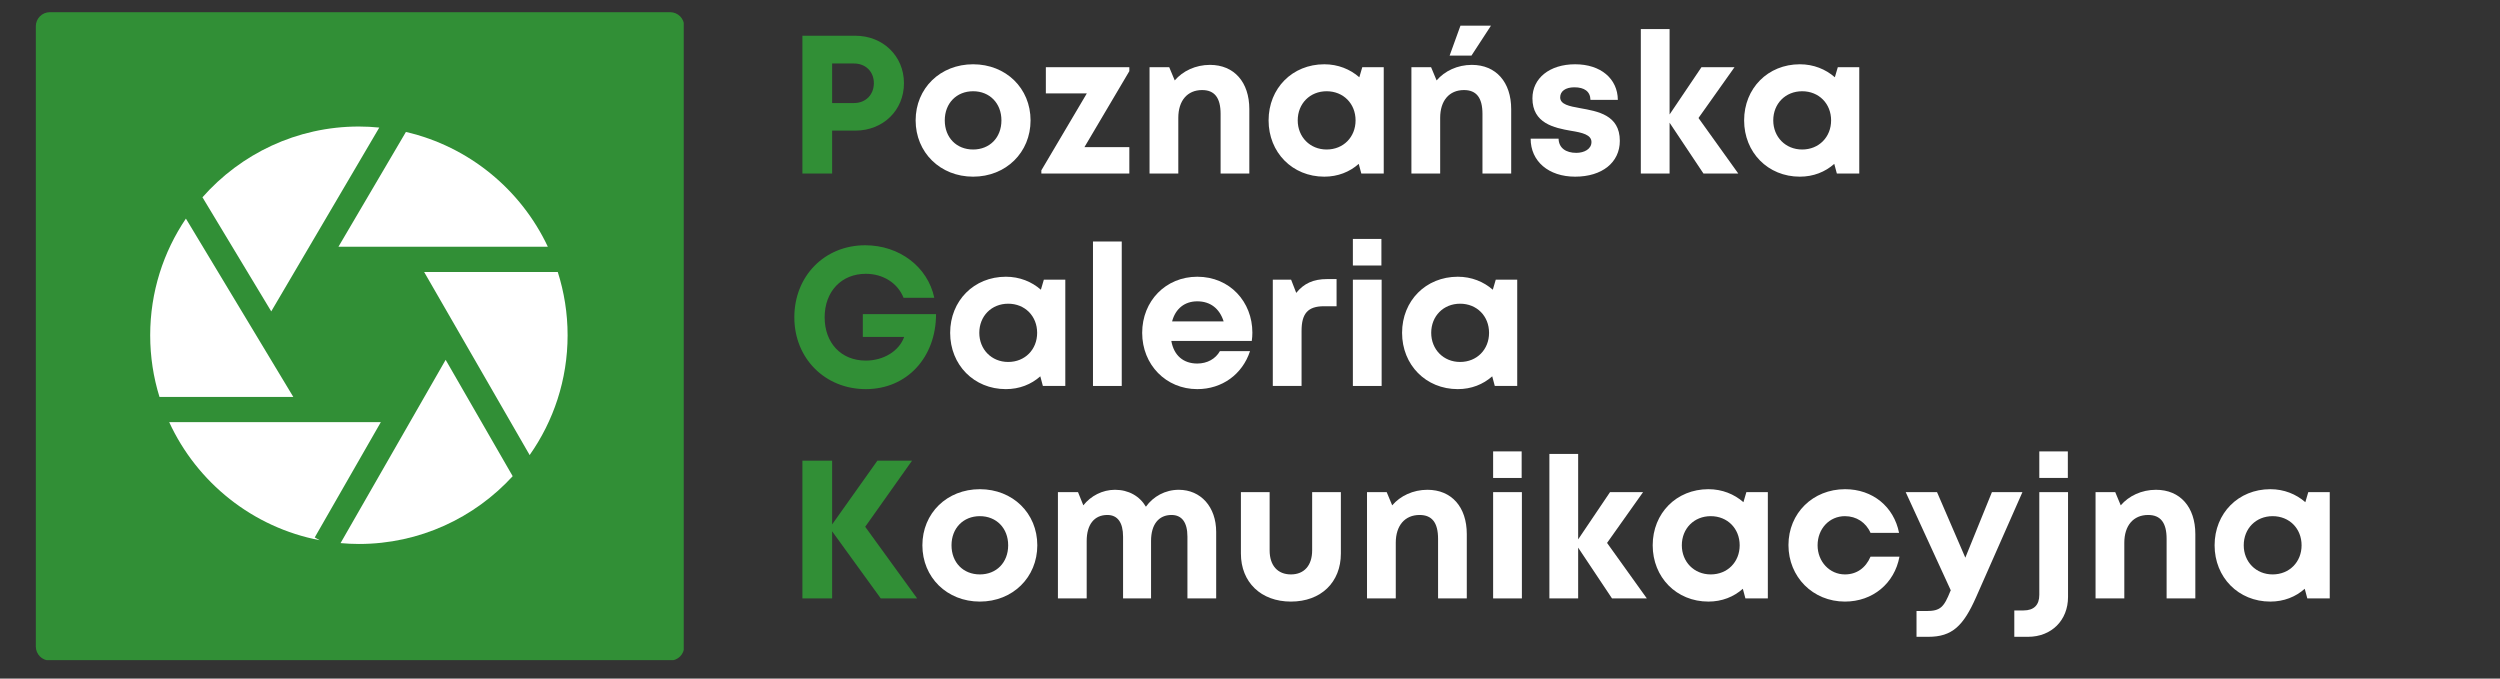
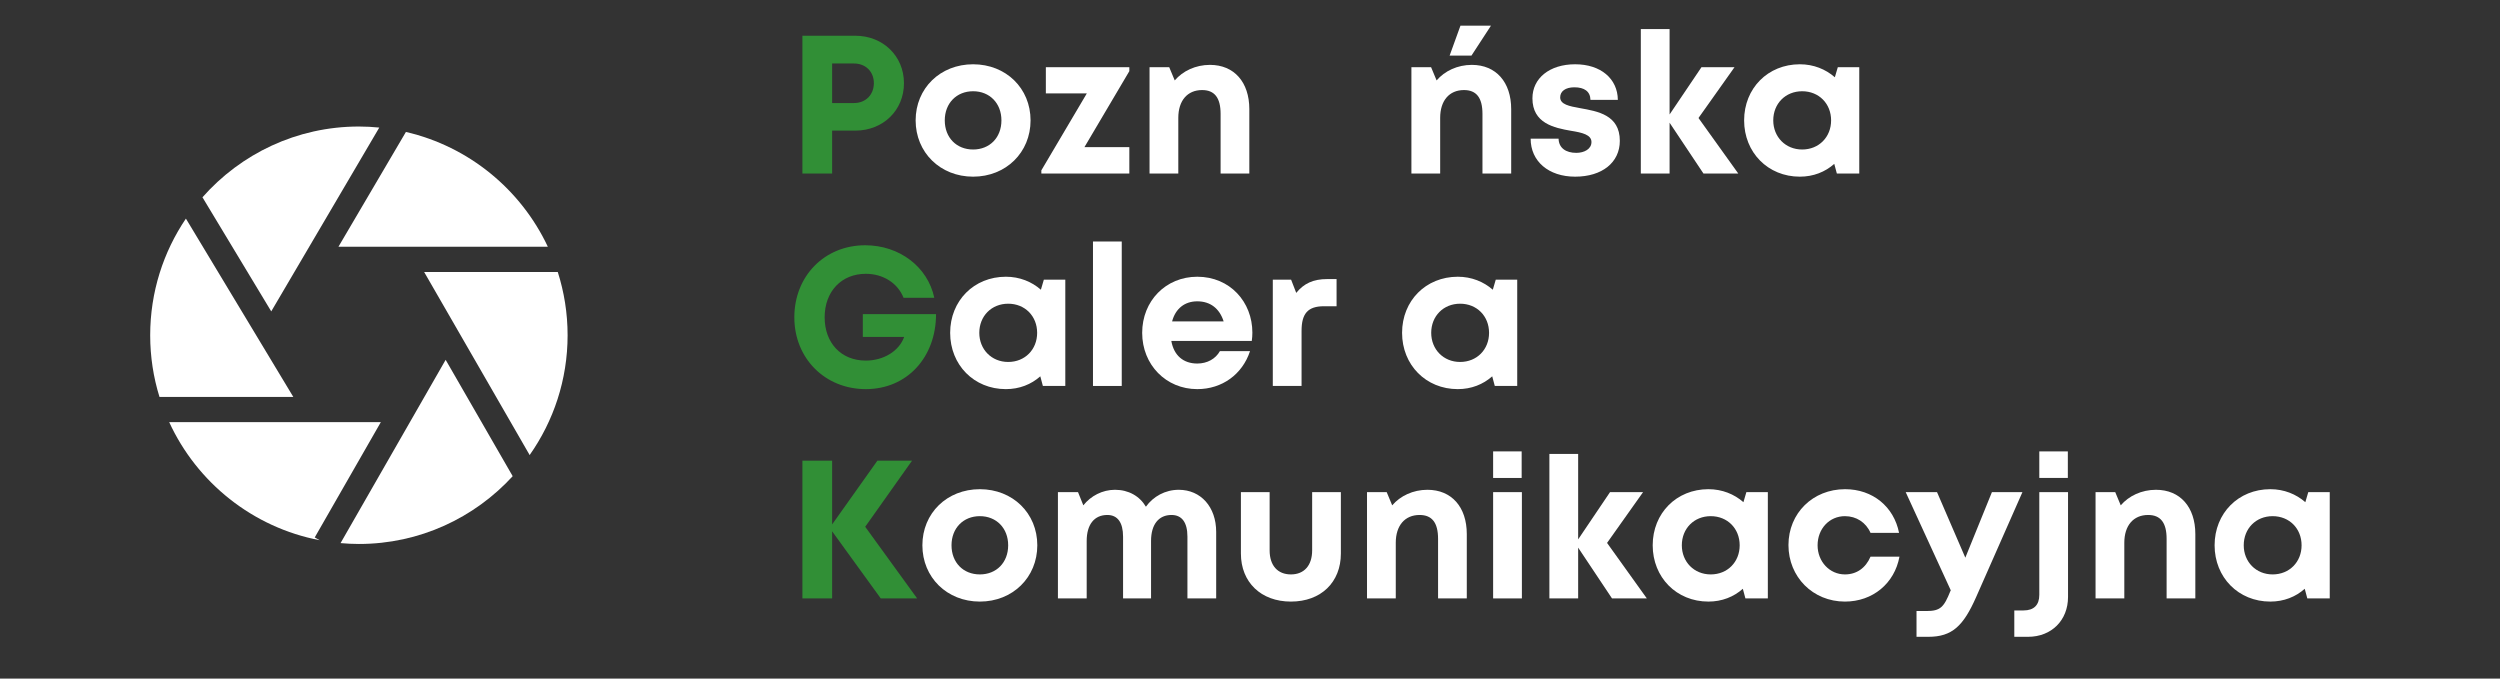
<svg xmlns="http://www.w3.org/2000/svg" width="350" zoomAndPan="magnify" viewBox="0 0 262.5 71.25" height="95" preserveAspectRatio="xMidYMid meet" version="1.0">
  <rect x="0" y="0" width="262.5" height="71.25" fill="#333333" stroke="none" />
  <defs>
    <g />
    <clipPath id="dcbf855ab3">
-       <path d="M 3.762 1.281 L 71.941 1.281 L 71.941 69.461 L 3.762 69.461 Z M 3.762 1.281 " clip-rule="nonzero" />
-     </clipPath>
+       </clipPath>
    <clipPath id="044bf529db">
      <path d="M 70.371 69.359 L 5.23 69.359 C 4.422 69.359 3.762 68.699 3.762 67.891 L 3.762 2.75 C 3.762 1.941 4.422 1.281 5.23 1.281 L 70.371 1.281 C 71.18 1.281 71.84 1.941 71.84 2.75 L 71.84 67.891 C 71.84 68.699 71.18 69.359 70.371 69.359 " clip-rule="nonzero" />
    </clipPath>
    <clipPath id="32d1db16c9">
      <path d="M 15.789 22 L 31 22 L 31 42 L 15.789 42 Z M 15.789 22 " clip-rule="nonzero" />
    </clipPath>
    <clipPath id="22576a4056">
      <path d="M 35 13.309 L 58 13.309 L 58 26 L 35 26 Z M 35 13.309 " clip-rule="nonzero" />
    </clipPath>
    <clipPath id="b6401be104">
      <path d="M 21 13.309 L 40 13.309 L 40 33 L 21 33 Z M 21 13.309 " clip-rule="nonzero" />
    </clipPath>
    <clipPath id="c8611d54b2">
      <path d="M 44 28 L 59.664 28 L 59.664 48 L 44 48 Z M 44 28 " clip-rule="nonzero" />
    </clipPath>
    <clipPath id="ea282db500">
      <path d="M 35 37 L 54 37 L 54 57.184 L 35 57.184 Z M 35 37 " clip-rule="nonzero" />
    </clipPath>
  </defs>
  <g clip-path="url(#dcbf855ab3)">
    <g clip-path="url(#044bf529db)">
      <path fill="#318f36" d="M 3.762 1.281 L 71.793 1.281 L 71.793 69.312 L 3.762 69.312 Z M 3.762 1.281 " fill-opacity="1" fill-rule="nonzero" />
    </g>
  </g>
  <g clip-path="url(#32d1db16c9)">
    <path fill="#ffffff" d="M 30.797 41.676 L 19.52 22.953 C 17.152 26.453 15.77 30.668 15.77 35.203 C 15.77 37.453 16.109 39.629 16.746 41.676 Z M 30.797 41.676 " fill-opacity="1" fill-rule="nonzero" />
  </g>
  <g clip-path="url(#22576a4056)">
    <path fill="#ffffff" d="M 35.535 25.91 L 57.523 25.91 C 54.699 19.902 49.23 15.383 42.621 13.855 Z M 35.535 25.91 " fill-opacity="1" fill-rule="nonzero" />
  </g>
  <g clip-path="url(#b6401be104)">
    <path fill="#ffffff" d="M 28.48 32.695 L 39.824 13.395 C 39.117 13.324 38.406 13.285 37.684 13.285 C 31.148 13.285 25.277 16.164 21.258 20.715 Z M 28.48 32.695 " fill-opacity="1" fill-rule="nonzero" />
  </g>
  <path fill="#ffffff" d="M 33.047 56.43 L 39.988 44.324 L 17.766 44.324 C 20.68 50.664 26.531 55.379 33.566 56.723 Z M 33.047 56.43 " fill-opacity="1" fill-rule="nonzero" />
  <g clip-path="url(#c8611d54b2)">
    <path fill="#ffffff" d="M 44.535 28.559 L 55.613 47.781 C 58.121 44.219 59.598 39.879 59.598 35.203 C 59.598 32.887 59.234 30.656 58.566 28.559 Z M 44.535 28.559 " fill-opacity="1" fill-rule="nonzero" />
  </g>
  <g clip-path="url(#ea282db500)">
    <path fill="#ffffff" d="M 46.793 37.781 L 35.758 57.027 C 36.391 57.082 37.035 57.117 37.684 57.117 C 44.07 57.117 49.824 54.371 53.832 50 Z M 46.793 37.781 " fill-opacity="1" fill-rule="nonzero" />
  </g>
  <g fill="#318f36" fill-opacity="1">
    <g transform="translate(82.6, 18.218)">
      <g>
        <path d="M 7.211 -14.465 L 1.652 -14.465 L 1.652 0 L 4.773 0 L 4.773 -4.504 L 7.211 -4.504 C 10.125 -4.504 12.316 -6.633 12.316 -9.484 C 12.316 -12.336 10.105 -14.465 7.211 -14.465 Z M 7.066 -7.398 L 4.773 -7.398 L 4.773 -11.551 L 7.066 -11.551 C 8.309 -11.551 9.156 -10.684 9.156 -9.484 C 9.156 -8.285 8.309 -7.398 7.066 -7.398 Z M 7.066 -7.398 " />
      </g>
    </g>
  </g>
  <g fill="#ffffff" fill-opacity="1">
    <g transform="translate(95.439, 18.218)">
      <g>
        <path d="M 6.738 0.332 C 10.188 0.332 12.77 -2.211 12.77 -5.578 C 12.77 -8.949 10.188 -11.469 6.738 -11.469 C 3.285 -11.469 0.703 -8.949 0.703 -5.578 C 0.703 -2.211 3.285 0.332 6.738 0.332 Z M 6.738 -2.52 C 5 -2.52 3.762 -3.762 3.762 -5.578 C 3.762 -7.379 5 -8.637 6.738 -8.637 C 8.473 -8.637 9.711 -7.379 9.711 -5.578 C 9.711 -3.762 8.473 -2.52 6.738 -2.52 Z M 6.738 -2.52 " />
      </g>
    </g>
  </g>
  <g fill="#ffffff" fill-opacity="1">
    <g transform="translate(108.928, 18.218)">
      <g>
        <path d="M 4.938 -2.77 L 9.652 -10.746 L 9.652 -11.16 L 0.887 -11.16 L 0.887 -8.41 L 5.188 -8.41 L 0.414 -0.332 L 0.414 0 L 9.652 0 L 9.652 -2.77 Z M 4.938 -2.77 " />
      </g>
    </g>
  </g>
  <g fill="#ffffff" fill-opacity="1">
    <g transform="translate(119.257, 18.218)">
      <g>
        <path d="M 7.789 -11.406 C 6.281 -11.406 4.938 -10.766 4.09 -9.773 L 3.512 -11.16 L 1.445 -11.16 L 1.445 0 L 4.465 0 L 4.465 -5.848 C 4.465 -7.645 5.414 -8.762 6.965 -8.762 C 8.266 -8.762 8.906 -7.957 8.906 -6.262 L 8.906 0 L 11.922 0 L 11.922 -6.758 C 11.922 -9.59 10.332 -11.406 7.789 -11.406 Z M 7.789 -11.406 " />
      </g>
    </g>
  </g>
  <g fill="#ffffff" fill-opacity="1">
    <g transform="translate(132.499, 18.218)">
      <g>
-         <path d="M 10.539 -11.16 L 10.23 -10.105 C 9.258 -10.953 7.996 -11.469 6.551 -11.469 C 3.203 -11.469 0.703 -8.949 0.703 -5.578 C 0.703 -2.211 3.203 0.332 6.551 0.332 C 7.977 0.332 9.215 -0.164 10.168 -1.012 L 10.438 0 L 12.793 0 L 12.793 -11.16 Z M 6.797 -2.52 C 5.043 -2.52 3.762 -3.844 3.762 -5.578 C 3.762 -7.336 5.043 -8.637 6.797 -8.637 C 8.555 -8.637 9.836 -7.336 9.836 -5.578 C 9.836 -3.824 8.555 -2.52 6.797 -2.52 Z M 6.797 -2.52 " />
-       </g>
+         </g>
    </g>
  </g>
  <g fill="#ffffff" fill-opacity="1">
    <g transform="translate(146.753, 18.218)">
      <g>
        <path d="M 9.797 -15.52 L 6.594 -15.52 L 5.457 -12.379 L 7.75 -12.379 Z M 7.789 -11.406 C 6.281 -11.406 4.938 -10.766 4.09 -9.773 L 3.512 -11.16 L 1.445 -11.16 L 1.445 0 L 4.465 0 L 4.465 -5.848 C 4.465 -7.645 5.414 -8.762 6.965 -8.762 C 8.266 -8.762 8.906 -7.957 8.906 -6.262 L 8.906 0 L 11.922 0 L 11.922 -6.758 C 11.922 -9.59 10.332 -11.406 7.789 -11.406 Z M 7.789 -11.406 " />
      </g>
    </g>
  </g>
  <g fill="#ffffff" fill-opacity="1">
    <g transform="translate(159.995, 18.218)">
      <g>
        <path d="M 5.395 0.332 C 8.223 0.332 10.086 -1.156 10.086 -3.43 C 10.086 -6.156 7.75 -6.531 5.93 -6.859 C 4.773 -7.066 3.824 -7.254 3.824 -7.996 C 3.824 -8.637 4.383 -9.051 5.312 -9.051 C 6.363 -9.051 6.984 -8.617 7.004 -7.73 L 9.879 -7.73 C 9.855 -9.961 8.078 -11.469 5.395 -11.469 C 2.707 -11.469 0.91 -10 0.91 -7.895 C 0.91 -5.27 3.184 -4.793 4.961 -4.484 C 6.137 -4.297 7.109 -4.07 7.109 -3.305 C 7.109 -2.562 6.344 -2.168 5.516 -2.168 C 4.441 -2.168 3.68 -2.664 3.656 -3.656 L 0.723 -3.656 C 0.723 -1.281 2.605 0.332 5.395 0.332 Z M 5.395 0.332 " />
      </g>
    </g>
  </g>
  <g fill="#ffffff" fill-opacity="1">
    <g transform="translate(170.841, 18.218)">
      <g>
        <path d="M 11.676 0 L 7.5 -5.828 L 11.281 -11.16 L 7.812 -11.16 L 4.465 -6.199 L 4.465 -15.168 L 1.445 -15.168 L 1.445 0 L 4.465 0 L 4.465 -5.332 L 8.02 0 Z M 11.676 0 " />
      </g>
    </g>
  </g>
  <g fill="#ffffff" fill-opacity="1">
    <g transform="translate(182.43, 18.218)">
      <g>
        <path d="M 10.539 -11.16 L 10.23 -10.105 C 9.258 -10.953 7.996 -11.469 6.551 -11.469 C 3.203 -11.469 0.703 -8.949 0.703 -5.578 C 0.703 -2.211 3.203 0.332 6.551 0.332 C 7.977 0.332 9.215 -0.164 10.168 -1.012 L 10.438 0 L 12.793 0 L 12.793 -11.16 Z M 6.797 -2.52 C 5.043 -2.52 3.762 -3.844 3.762 -5.578 C 3.762 -7.336 5.043 -8.637 6.797 -8.637 C 8.555 -8.637 9.836 -7.336 9.836 -5.578 C 9.836 -3.824 8.555 -2.52 6.797 -2.52 Z M 6.797 -2.52 " />
      </g>
    </g>
  </g>
  <g fill="#318f36" fill-opacity="1">
    <g transform="translate(82.6, 40.526)">
      <g>
        <path d="M 7.996 -7.543 L 7.996 -5.145 L 12.336 -5.145 C 11.801 -3.656 10.168 -2.664 8.309 -2.664 C 5.703 -2.664 3.988 -4.527 3.988 -7.211 C 3.988 -9.918 5.746 -11.777 8.309 -11.777 C 10.125 -11.777 11.656 -10.809 12.273 -9.258 L 15.5 -9.258 C 14.816 -12.504 11.84 -14.773 8.246 -14.773 C 3.969 -14.773 0.805 -11.531 0.805 -7.211 C 0.805 -2.871 4.051 0.332 8.309 0.332 C 12.648 0.332 15.684 -3.016 15.684 -7.543 Z M 7.996 -7.543 " />
      </g>
    </g>
  </g>
  <g fill="#ffffff" fill-opacity="1">
    <g transform="translate(99.064, 40.526)">
      <g>
        <path d="M 10.539 -11.16 L 10.23 -10.105 C 9.258 -10.953 7.996 -11.469 6.551 -11.469 C 3.203 -11.469 0.703 -8.949 0.703 -5.578 C 0.703 -2.211 3.203 0.332 6.551 0.332 C 7.977 0.332 9.215 -0.164 10.168 -1.012 L 10.438 0 L 12.793 0 L 12.793 -11.16 Z M 6.797 -2.52 C 5.043 -2.52 3.762 -3.844 3.762 -5.578 C 3.762 -7.336 5.043 -8.637 6.797 -8.637 C 8.555 -8.637 9.836 -7.336 9.836 -5.578 C 9.836 -3.824 8.555 -2.52 6.797 -2.52 Z M 6.797 -2.52 " />
      </g>
    </g>
  </g>
  <g fill="#ffffff" fill-opacity="1">
    <g transform="translate(113.318, 40.526)">
      <g>
        <path d="M 1.445 0 L 4.465 0 L 4.465 -15.168 L 1.445 -15.168 Z M 1.445 0 " />
      </g>
    </g>
  </g>
  <g fill="#ffffff" fill-opacity="1">
    <g transform="translate(119.226, 40.526)">
      <g>
        <path d="M 12.273 -5.602 C 12.273 -8.824 9.918 -11.469 6.488 -11.469 C 3.184 -11.469 0.703 -8.926 0.703 -5.578 C 0.703 -2.23 3.203 0.332 6.488 0.332 C 9.094 0.332 11.223 -1.219 12.027 -3.656 L 8.863 -3.656 C 8.41 -2.852 7.543 -2.355 6.488 -2.355 C 5.023 -2.355 4.031 -3.203 3.762 -4.73 L 12.211 -4.73 C 12.254 -5.023 12.273 -5.312 12.273 -5.602 Z M 6.488 -8.887 C 7.852 -8.887 8.824 -8.141 9.258 -6.777 L 3.844 -6.777 C 4.195 -8.102 5.145 -8.887 6.488 -8.887 Z M 6.488 -8.887 " />
      </g>
    </g>
  </g>
  <g fill="#ffffff" fill-opacity="1">
    <g transform="translate(132.199, 40.526)">
      <g>
        <path d="M 7.148 -11.223 C 5.703 -11.223 4.711 -10.766 3.906 -9.773 L 3.367 -11.16 L 1.445 -11.16 L 1.445 0 L 4.465 0 L 4.465 -5.785 C 4.465 -7.605 5.125 -8.371 6.82 -8.371 L 8.141 -8.371 L 8.141 -11.223 Z M 7.148 -11.223 " />
      </g>
    </g>
  </g>
  <g fill="#ffffff" fill-opacity="1">
    <g transform="translate(140.607, 40.526)">
      <g>
-         <path d="M 1.445 -12.648 L 4.441 -12.648 L 4.441 -15.438 L 1.445 -15.438 Z M 1.445 0 L 4.465 0 L 4.465 -11.16 L 1.445 -11.16 Z M 1.445 0 " />
-       </g>
+         </g>
    </g>
  </g>
  <g fill="#ffffff" fill-opacity="1">
    <g transform="translate(146.515, 40.526)">
      <g>
        <path d="M 10.539 -11.16 L 10.23 -10.105 C 9.258 -10.953 7.996 -11.469 6.551 -11.469 C 3.203 -11.469 0.703 -8.949 0.703 -5.578 C 0.703 -2.211 3.203 0.332 6.551 0.332 C 7.977 0.332 9.215 -0.164 10.168 -1.012 L 10.438 0 L 12.793 0 L 12.793 -11.16 Z M 6.797 -2.52 C 5.043 -2.52 3.762 -3.844 3.762 -5.578 C 3.762 -7.336 5.043 -8.637 6.797 -8.637 C 8.555 -8.637 9.836 -7.336 9.836 -5.578 C 9.836 -3.824 8.555 -2.52 6.797 -2.52 Z M 6.797 -2.52 " />
      </g>
    </g>
  </g>
  <g fill="#318f36" fill-opacity="1">
    <g transform="translate(82.6, 62.834)">
      <g>
        <path d="M 13.699 0 L 8.246 -7.523 L 13.164 -14.465 L 9.527 -14.465 L 4.773 -7.77 L 4.773 -14.465 L 1.652 -14.465 L 1.652 0 L 4.773 0 L 4.773 -7.047 L 9.879 0 Z M 13.699 0 " />
      </g>
    </g>
  </g>
  <g fill="#ffffff" fill-opacity="1">
    <g transform="translate(96.147, 62.834)">
      <g>
        <path d="M 6.738 0.332 C 10.188 0.332 12.77 -2.211 12.77 -5.578 C 12.77 -8.949 10.188 -11.469 6.738 -11.469 C 3.285 -11.469 0.703 -8.949 0.703 -5.578 C 0.703 -2.211 3.285 0.332 6.738 0.332 Z M 6.738 -2.52 C 5 -2.52 3.762 -3.762 3.762 -5.578 C 3.762 -7.379 5 -8.637 6.738 -8.637 C 8.473 -8.637 9.711 -7.379 9.711 -5.578 C 9.711 -3.762 8.473 -2.52 6.738 -2.52 Z M 6.738 -2.52 " />
      </g>
    </g>
  </g>
  <g fill="#ffffff" fill-opacity="1">
    <g transform="translate(109.637, 62.834)">
      <g>
        <path d="M 14.133 -11.406 C 12.707 -11.406 11.449 -10.703 10.684 -9.629 C 10.023 -10.746 8.863 -11.406 7.438 -11.406 C 6.117 -11.406 4.898 -10.766 4.113 -9.773 L 3.555 -11.16 L 1.445 -11.16 L 1.445 0 L 4.465 0 L 4.465 -6.035 C 4.465 -7.77 5.27 -8.762 6.633 -8.762 C 7.707 -8.762 8.285 -7.977 8.285 -6.488 L 8.285 0 L 11.223 0 L 11.223 -6.035 C 11.223 -7.77 12.027 -8.762 13.371 -8.762 C 14.465 -8.762 15.043 -7.977 15.043 -6.488 L 15.043 0 L 18.062 0 L 18.062 -6.984 C 18.062 -9.609 16.449 -11.406 14.133 -11.406 Z M 14.133 -11.406 " />
      </g>
    </g>
  </g>
  <g fill="#ffffff" fill-opacity="1">
    <g transform="translate(129.014, 62.834)">
      <g>
        <path d="M 6.531 0.332 C 9.691 0.332 11.777 -1.695 11.777 -4.711 L 11.777 -11.16 L 8.762 -11.16 L 8.762 -5.043 C 8.762 -3.473 7.934 -2.52 6.531 -2.52 C 5.145 -2.52 4.297 -3.449 4.297 -5.043 L 4.297 -11.16 L 1.281 -11.16 L 1.281 -4.711 C 1.281 -1.695 3.391 0.332 6.531 0.332 Z M 6.531 0.332 " />
      </g>
    </g>
  </g>
  <g fill="#ffffff" fill-opacity="1">
    <g transform="translate(142.091, 62.834)">
      <g>
        <path d="M 7.789 -11.406 C 6.281 -11.406 4.938 -10.766 4.09 -9.773 L 3.512 -11.16 L 1.445 -11.16 L 1.445 0 L 4.465 0 L 4.465 -5.848 C 4.465 -7.645 5.414 -8.762 6.965 -8.762 C 8.266 -8.762 8.906 -7.957 8.906 -6.262 L 8.906 0 L 11.922 0 L 11.922 -6.758 C 11.922 -9.59 10.332 -11.406 7.789 -11.406 Z M 7.789 -11.406 " />
      </g>
    </g>
  </g>
  <g fill="#ffffff" fill-opacity="1">
    <g transform="translate(155.333, 62.834)">
      <g>
        <path d="M 1.445 -12.648 L 4.441 -12.648 L 4.441 -15.438 L 1.445 -15.438 Z M 1.445 0 L 4.465 0 L 4.465 -11.16 L 1.445 -11.16 Z M 1.445 0 " />
      </g>
    </g>
  </g>
  <g fill="#ffffff" fill-opacity="1">
    <g transform="translate(161.241, 62.834)">
      <g>
        <path d="M 11.676 0 L 7.5 -5.828 L 11.281 -11.16 L 7.812 -11.16 L 4.465 -6.199 L 4.465 -15.168 L 1.445 -15.168 L 1.445 0 L 4.465 0 L 4.465 -5.332 L 8.02 0 Z M 11.676 0 " />
      </g>
    </g>
  </g>
  <g fill="#ffffff" fill-opacity="1">
    <g transform="translate(172.83, 62.834)">
      <g>
        <path d="M 10.539 -11.16 L 10.23 -10.105 C 9.258 -10.953 7.996 -11.469 6.551 -11.469 C 3.203 -11.469 0.703 -8.949 0.703 -5.578 C 0.703 -2.211 3.203 0.332 6.551 0.332 C 7.977 0.332 9.215 -0.164 10.168 -1.012 L 10.438 0 L 12.793 0 L 12.793 -11.16 Z M 6.797 -2.52 C 5.043 -2.52 3.762 -3.844 3.762 -5.578 C 3.762 -7.336 5.043 -8.637 6.797 -8.637 C 8.555 -8.637 9.836 -7.336 9.836 -5.578 C 9.836 -3.824 8.555 -2.52 6.797 -2.52 Z M 6.797 -2.52 " />
      </g>
    </g>
  </g>
  <g fill="#ffffff" fill-opacity="1">
    <g transform="translate(187.085, 62.834)">
      <g>
        <path d="M 6.633 0.332 C 9.547 0.332 11.84 -1.57 12.359 -4.383 L 9.32 -4.383 C 8.805 -3.184 7.852 -2.52 6.633 -2.52 C 5.023 -2.52 3.762 -3.863 3.762 -5.578 C 3.762 -7.316 5 -8.637 6.633 -8.637 C 7.832 -8.637 8.844 -7.977 9.32 -6.883 L 12.316 -6.883 C 11.777 -9.629 9.547 -11.469 6.652 -11.469 C 3.266 -11.469 0.703 -8.949 0.703 -5.602 C 0.703 -2.254 3.266 0.332 6.633 0.332 Z M 6.633 0.332 " />
      </g>
    </g>
  </g>
  <g fill="#ffffff" fill-opacity="1">
    <g transform="translate(199.996, 62.834)">
      <g>
        <path d="M 9.156 -11.16 L 6.363 -4.277 L 3.391 -11.16 L 0.102 -11.16 L 4.836 -0.848 L 4.793 -0.766 C 4.113 0.93 3.742 1.324 2.273 1.324 L 1.238 1.324 L 1.238 4.031 L 2.48 4.031 C 4.98 4.031 6.156 2.895 7.5 -0.145 L 12.359 -11.16 Z M 9.156 -11.16 " />
      </g>
    </g>
  </g>
  <g fill="#ffffff" fill-opacity="1">
    <g transform="translate(212.432, 62.834)">
      <g>
        <path d="M 1.695 -12.648 L 4.691 -12.648 L 4.691 -15.438 L 1.695 -15.438 Z M -0.93 4.031 L 0.516 4.031 C 2.977 4.031 4.711 2.293 4.711 -0.145 L 4.711 -11.16 L 1.695 -11.16 L 1.695 -0.371 C 1.695 0.703 1.117 1.262 0.043 1.262 L -0.93 1.262 Z M -0.93 4.031 " />
      </g>
    </g>
  </g>
  <g fill="#ffffff" fill-opacity="1">
    <g transform="translate(218.588, 62.834)">
      <g>
        <path d="M 7.789 -11.406 C 6.281 -11.406 4.938 -10.766 4.09 -9.773 L 3.512 -11.16 L 1.445 -11.16 L 1.445 0 L 4.465 0 L 4.465 -5.848 C 4.465 -7.645 5.414 -8.762 6.965 -8.762 C 8.266 -8.762 8.906 -7.957 8.906 -6.262 L 8.906 0 L 11.922 0 L 11.922 -6.758 C 11.922 -9.59 10.332 -11.406 7.789 -11.406 Z M 7.789 -11.406 " />
      </g>
    </g>
  </g>
  <g fill="#ffffff" fill-opacity="1">
    <g transform="translate(231.83, 62.834)">
      <g>
        <path d="M 10.539 -11.16 L 10.23 -10.105 C 9.258 -10.953 7.996 -11.469 6.551 -11.469 C 3.203 -11.469 0.703 -8.949 0.703 -5.578 C 0.703 -2.211 3.203 0.332 6.551 0.332 C 7.977 0.332 9.215 -0.164 10.168 -1.012 L 10.438 0 L 12.793 0 L 12.793 -11.16 Z M 6.797 -2.52 C 5.043 -2.52 3.762 -3.844 3.762 -5.578 C 3.762 -7.336 5.043 -8.637 6.797 -8.637 C 8.555 -8.637 9.836 -7.336 9.836 -5.578 C 9.836 -3.824 8.555 -2.52 6.797 -2.52 Z M 6.797 -2.52 " />
      </g>
    </g>
  </g>
</svg>